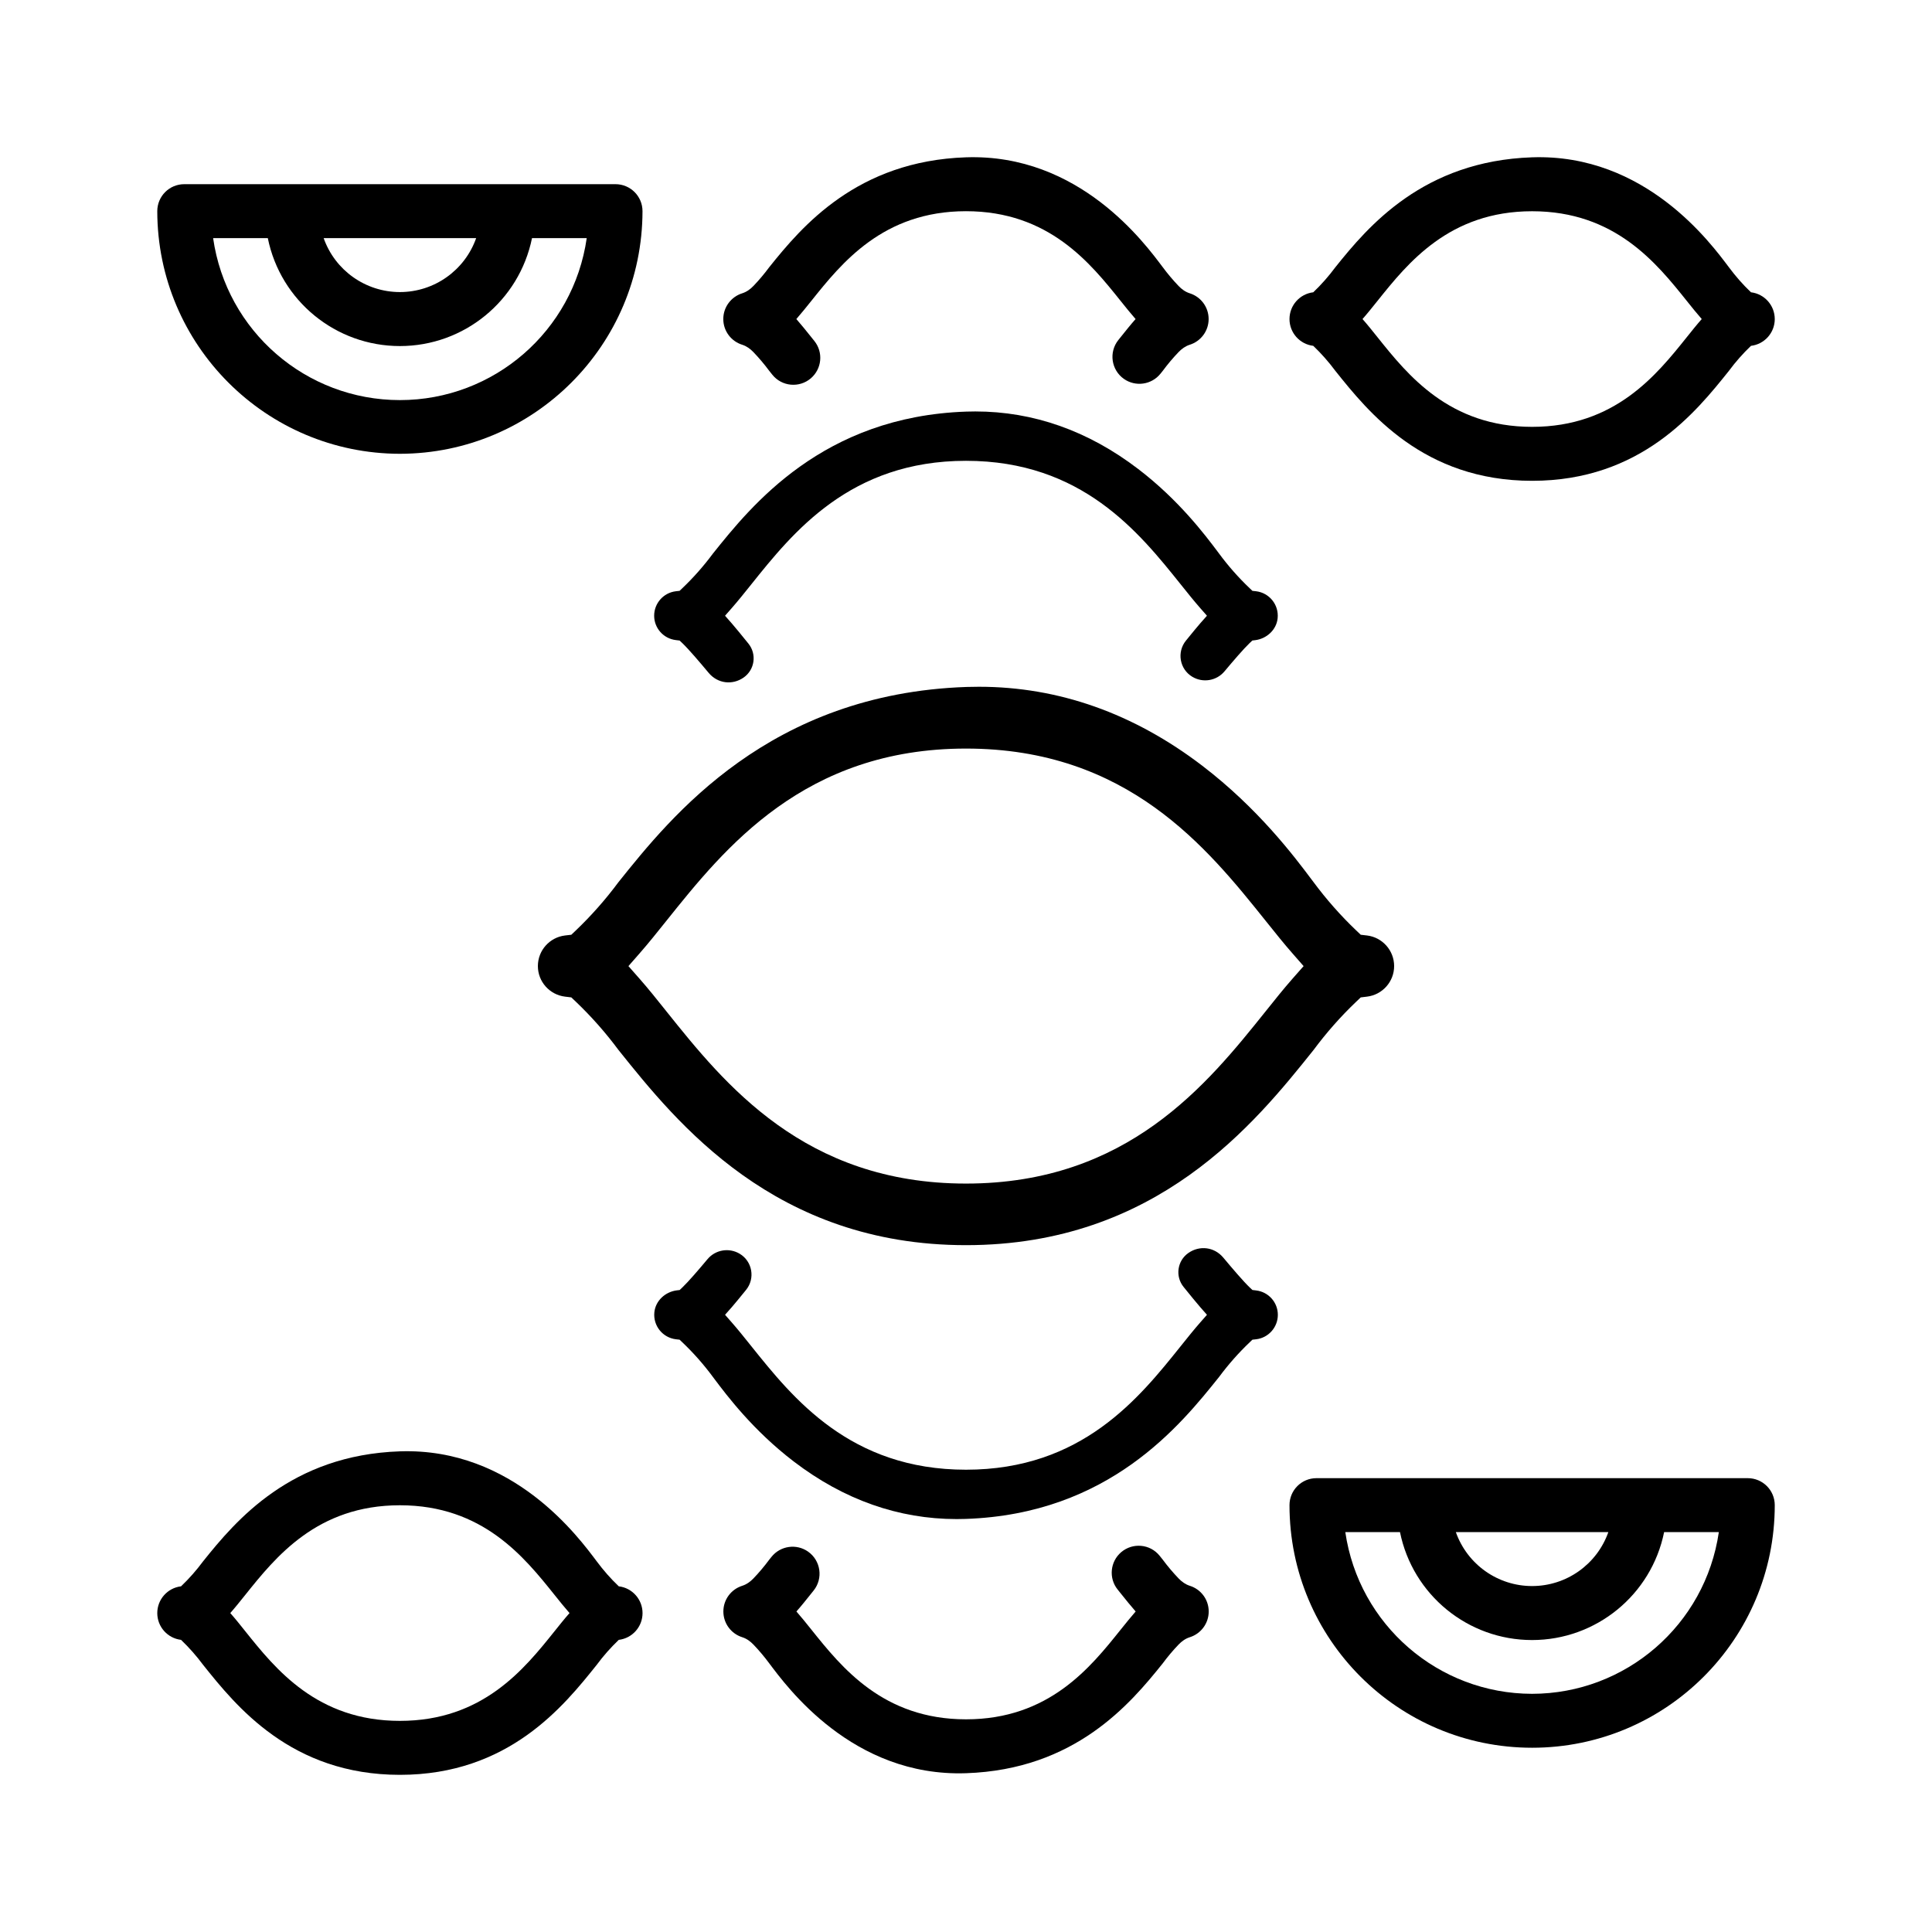
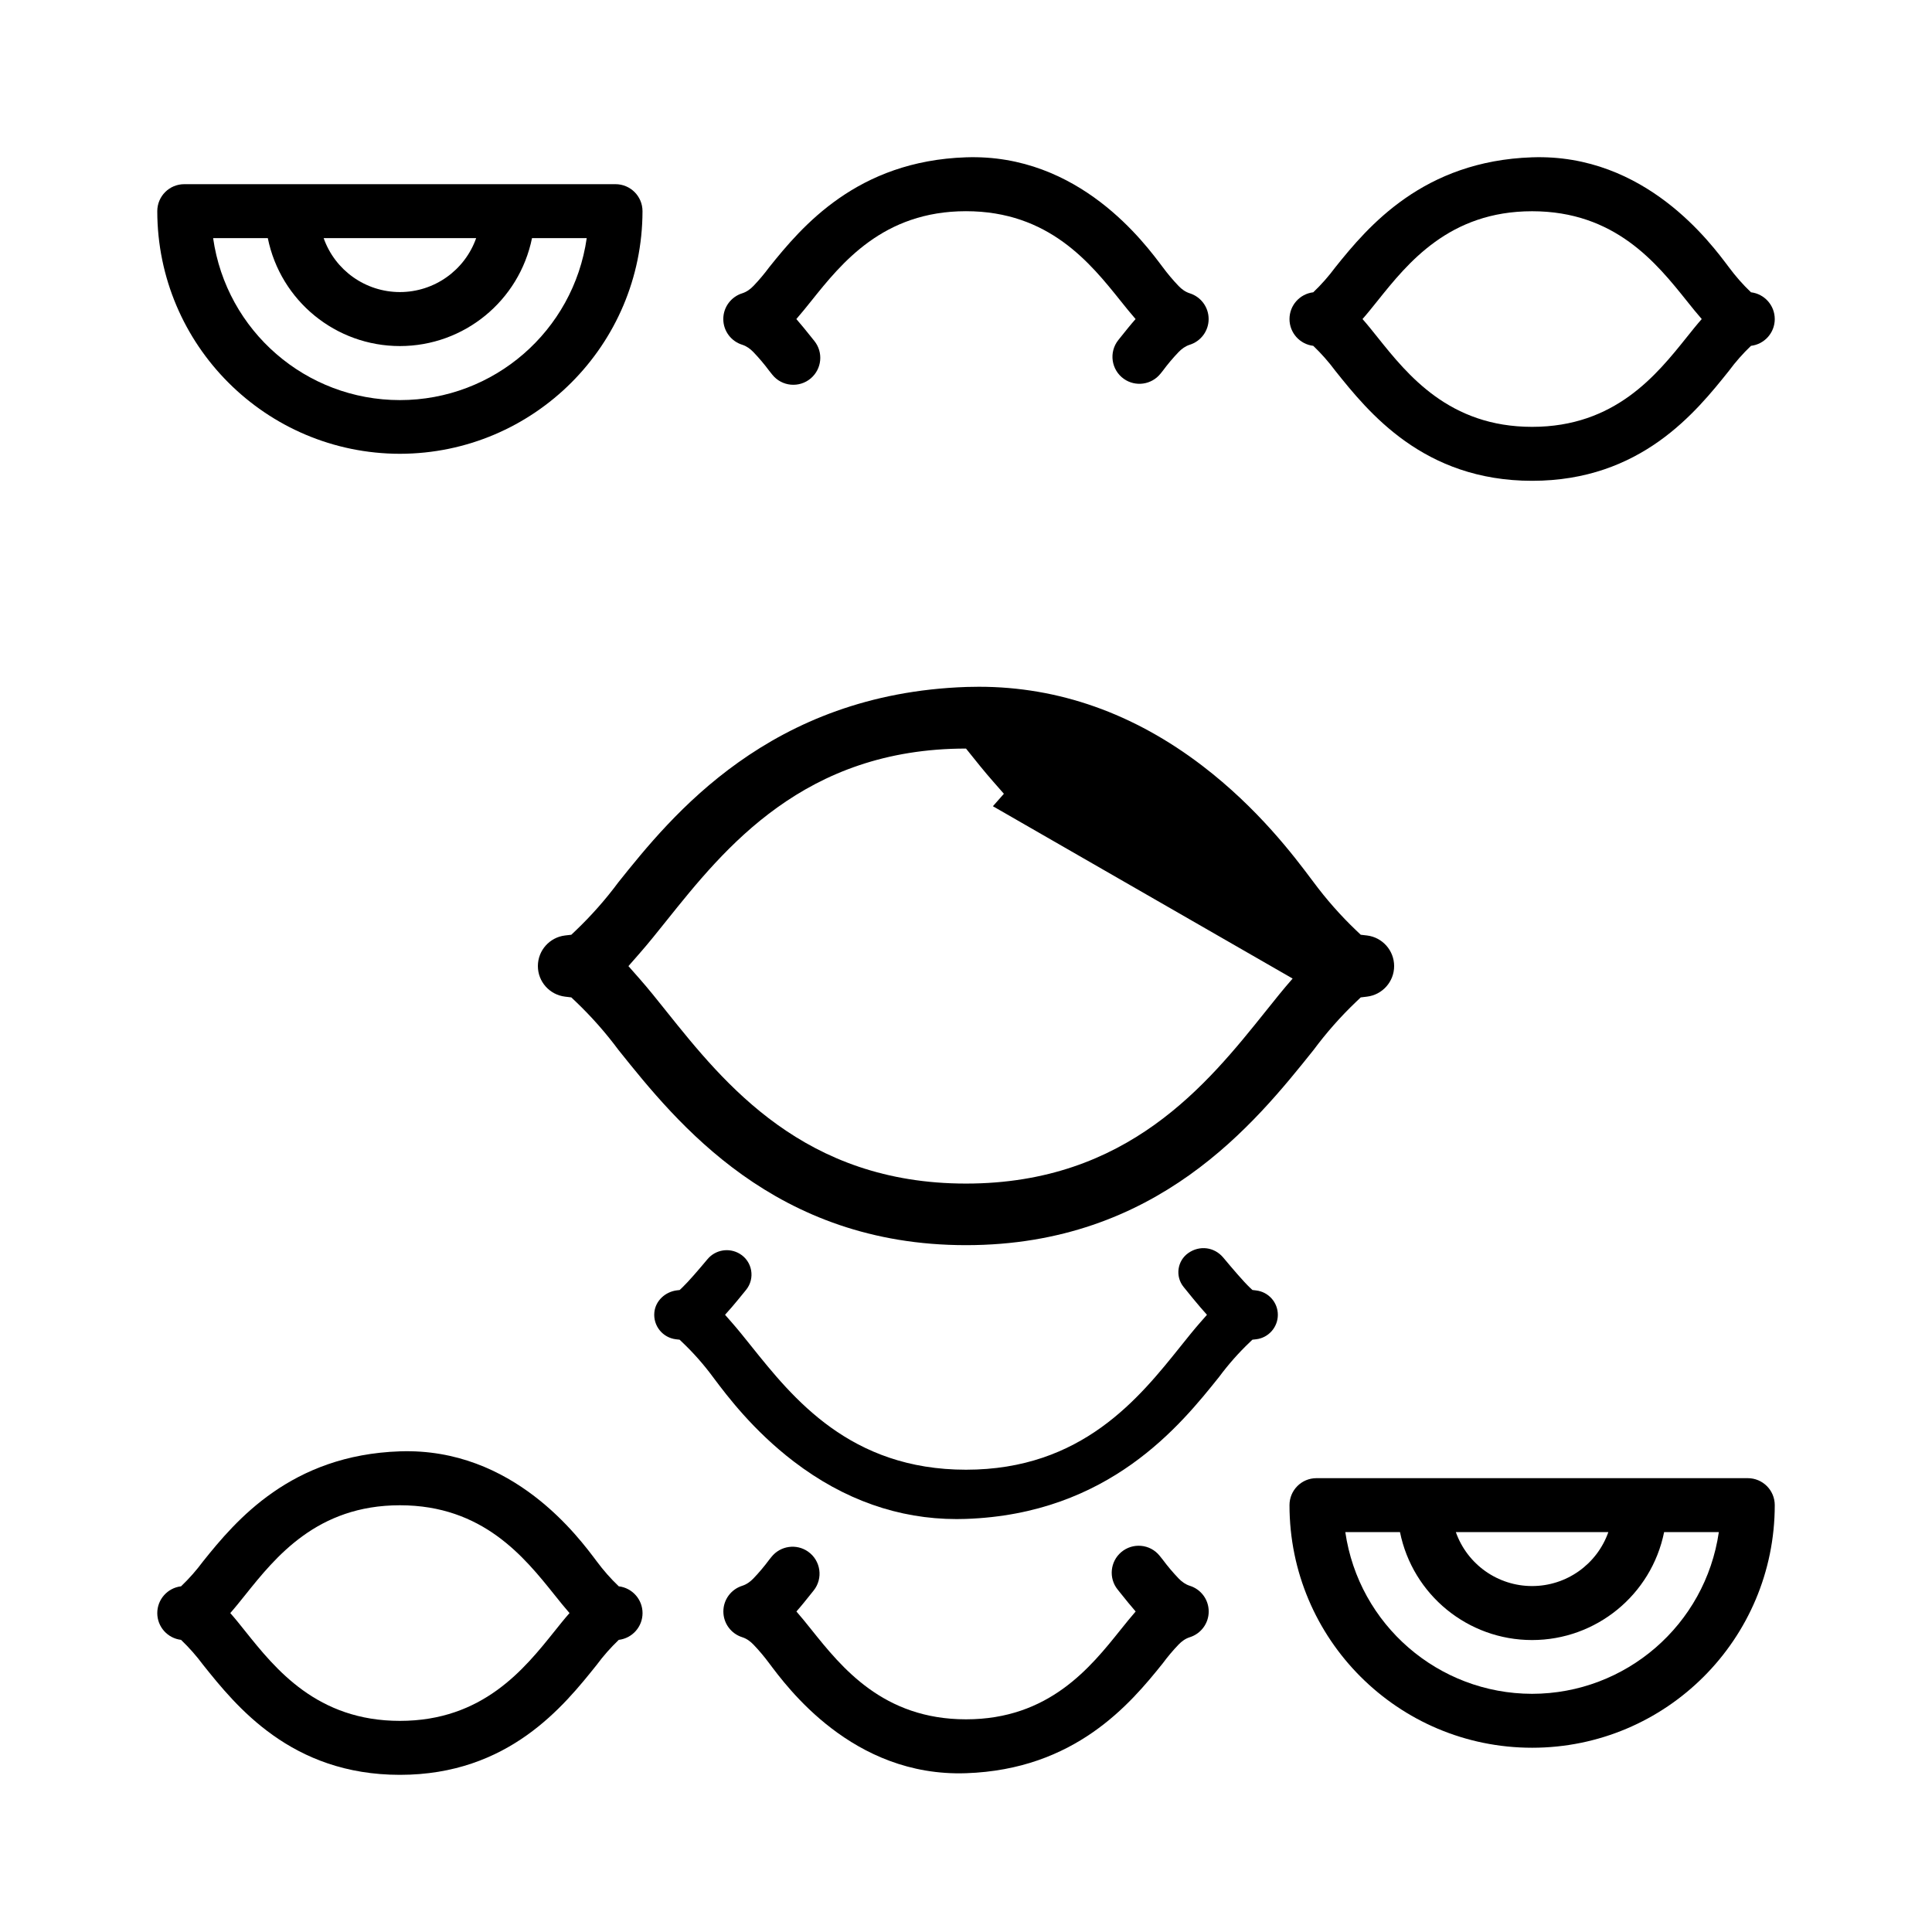
<svg xmlns="http://www.w3.org/2000/svg" id="uuid-3b65dd08-495b-479b-b6c1-e0a00202856a" viewBox="0 0 512 512">
  <path d="M105.97,120.26c35.49-.05,64.25-28.81,64.3-64.3,0-3.94-3.2-7.15-7.15-7.15H48.82c-3.94,0-7.14,3.2-7.14,7.15.04,35.49,28.81,64.25,64.3,64.3ZM126.19,63.1c-3.03,8.57-11.13,14.3-20.21,14.3s-17.19-5.73-20.21-14.3h40.42ZM70.97,63.1c3.38,16.65,18.02,28.61,35.01,28.61s31.62-11.97,35.01-28.61h14.5c-3.53,24.63-24.62,42.93-49.51,42.93s-45.98-18.29-49.5-42.93h14.5Z" />
  <path d="M463.17,391.73h-114.3c-3.95,0-7.14,3.2-7.14,7.15,0,35.51,28.79,64.29,64.3,64.29s64.3-28.78,64.3-64.29c0-3.95-3.2-7.15-7.15-7.15ZM426.23,406.02c-3.03,8.57-11.12,14.3-20.21,14.3s-17.18-5.73-20.21-14.3h40.42ZM406.02,448.88c-24.85-.03-45.92-18.28-49.5-42.86h14.49c3.38,16.65,18.02,28.61,35,28.61s31.63-11.97,35-28.61h14.5c-3.58,24.59-24.66,42.84-49.51,42.86Z" />
  <path d="M105.98,384.62c-28.82.97-43.43,18.24-52.15,29.14-1.76,2.37-3.71,4.59-5.85,6.63-3.6.43-6.3,3.48-6.3,7.1s2.71,6.66,6.3,7.09c2.13,2.04,4.09,4.26,5.85,6.63,8.72,10.9,23.32,29.14,52.15,29.14s43.43-18.24,52.15-29.14c1.76-2.38,3.71-4.59,5.85-6.63,3.6-.43,6.3-3.48,6.3-7.09s-2.7-6.67-6.3-7.1c-2.14-2.03-4.09-4.26-5.85-6.63-4.66-6.18-22.06-30.16-52.15-29.14ZM146.97,422.68c1.35,1.69,2.65,3.31,3.96,4.8-1.31,1.48-2.61,3.11-3.96,4.8-8.03,10.03-19.03,23.77-40.99,23.77s-32.97-13.74-40.99-23.77c-1.35-1.69-2.65-3.32-3.96-4.8,1.31-1.49,2.61-3.12,3.96-4.8,8.03-10.03,19.02-23.77,40.99-23.77s32.96,13.74,40.99,23.77Z" />
-   <path d="M362.26,247.91l-1.65-.19-1.21-1.15c-4.11-3.92-7.93-8.25-11.32-12.83l-.53-.7c-4.57-6.09-14.1-18.77-28.92-30.1-18.17-13.89-38.1-20.94-59.21-20.94-1.08,0-2.15.02-3.25.05-52.22,1.77-78.27,34.23-92.28,51.74-3.38,4.56-7.18,8.86-11.28,12.78l-1.21,1.15-1.65.19c-4.11.49-7.21,3.98-7.21,8.11s3.1,7.61,7.21,8.1l1.65.2,1.21,1.15c4.13,3.94,7.92,8.24,11.29,12.78,15.51,19.38,41.45,51.73,92.1,51.73s76.61-32.35,92.11-51.73c3.38-4.55,7.17-8.86,11.29-12.78l1.21-1.15,1.65-.2c4.1-.49,7.2-3.97,7.2-8.1s-3.1-7.62-7.2-8.11ZM342.56,259.33c-2.36,2.67-4.78,5.71-7.16,8.69-15.43,19.26-36.55,45.64-79.4,45.64s-63.99-26.4-79.42-45.67l-.06-.08c-2.45-3.07-4.77-5.97-7.08-8.59l-2.9-3.29,2.9-3.31c2.38-2.71,4.8-5.74,7.15-8.68,15.42-19.27,36.54-45.66,79.41-45.66s63.97,26.37,79.43,45.67c2.67,3.34,4.88,6.1,7.14,8.67l2.9,3.31-2.91,3.3Z" />
+   <path d="M362.26,247.91l-1.65-.19-1.21-1.15c-4.11-3.92-7.93-8.25-11.32-12.83l-.53-.7c-4.57-6.09-14.1-18.77-28.92-30.1-18.17-13.89-38.1-20.94-59.21-20.94-1.08,0-2.15.02-3.25.05-52.22,1.77-78.27,34.23-92.28,51.74-3.38,4.56-7.18,8.86-11.28,12.78l-1.21,1.15-1.65.19c-4.11.49-7.21,3.98-7.21,8.11s3.1,7.61,7.21,8.1l1.65.2,1.21,1.15c4.13,3.94,7.92,8.24,11.29,12.78,15.51,19.38,41.45,51.73,92.1,51.73s76.61-32.35,92.11-51.73c3.38-4.55,7.17-8.86,11.29-12.78l1.21-1.15,1.65-.2c4.1-.49,7.2-3.97,7.2-8.1s-3.1-7.62-7.2-8.11ZM342.56,259.33c-2.36,2.67-4.78,5.71-7.16,8.69-15.43,19.26-36.55,45.64-79.4,45.64s-63.99-26.4-79.42-45.67l-.06-.08c-2.45-3.07-4.77-5.97-7.08-8.59l-2.9-3.29,2.9-3.31c2.38-2.71,4.8-5.74,7.15-8.68,15.42-19.27,36.54-45.66,79.41-45.66c2.67,3.34,4.88,6.1,7.14,8.67l2.9,3.31-2.91,3.3Z" />
  <path d="M406.03,41.69c-28.82.97-43.43,18.24-52.15,29.14-1.76,2.37-3.71,4.59-5.85,6.63-3.6.43-6.3,3.48-6.3,7.1s2.71,6.66,6.3,7.09c2.13,2.04,4.09,4.26,5.85,6.63,8.72,10.9,23.32,29.14,52.15,29.14s43.43-18.24,52.15-29.14c1.76-2.38,3.71-4.59,5.85-6.63,3.6-.43,6.3-3.48,6.3-7.09s-2.7-6.67-6.3-7.1c-2.14-2.03-4.09-4.26-5.85-6.63-4.66-6.18-22.06-30.16-52.15-29.14ZM447.02,79.75c1.35,1.69,2.65,3.31,3.96,4.8-1.31,1.48-2.61,3.11-3.96,4.8-8.03,10.03-19.03,23.77-40.99,23.77s-32.97-13.74-40.99-23.77c-1.35-1.69-2.65-3.32-3.96-4.8,1.31-1.49,2.61-3.12,3.96-4.8,8.03-10.03,19.02-23.77,40.99-23.77s32.96,13.74,40.99,23.77Z" />
  <path d="M315.3,77.73c-1.15-.36-2.15-1.09-2.98-1.96-1.49-1.56-2.88-3.21-4.17-4.95-4.66-6.18-22.06-30.15-52.15-29.13-28.82.97-43.43,18.23-52.15,29.13-1.29,1.74-2.68,3.4-4.18,4.96-.83.87-1.83,1.59-2.98,1.95-2.93.92-5.01,3.65-5.01,6.82s2.07,5.89,5.01,6.81c1.14.36,2.14,1.08,2.97,1.95,1.5,1.57,2.9,3.22,4.19,4.96.27.34.55.69.83,1.04,2.52,3.14,7.14,3.56,10.2.95h0c2.93-2.51,3.35-6.89.93-9.9-.27-.34-.54-.68-.81-1.01-1.35-1.69-2.66-3.32-3.96-4.8,1.3-1.49,2.61-3.12,3.96-4.8,8.02-10.03,19.02-23.78,40.99-23.78s32.96,13.75,40.99,23.78c1.35,1.68,2.65,3.31,3.96,4.8-1.31,1.48-2.61,3.11-3.96,4.8-.2.25-.4.5-.6.75-2.58,3.22-1.9,7.95,1.48,10.32h0c3.08,2.16,7.32,1.55,9.68-1.39.21-.26.41-.51.61-.76,1.29-1.74,2.68-3.4,4.18-4.96.83-.87,1.83-1.59,2.97-1.95,2.92-.92,5-3.64,5-6.81s-2.07-5.9-5-6.82Z" />
-   <path d="M332.89,156.69l-.99-.11-.72-.69c-2.96-2.81-5.69-5.91-8.12-9.2l-.38-.51c-3.33-4.42-10.25-13.64-21.03-21.88-13.25-10.13-27.78-15.26-43.18-15.26-.78,0-1.57.01-2.37.04-38.05,1.28-56.99,24.91-67.18,37.64-2.43,3.28-5.15,6.36-8.1,9.17l-.72.69-.99.11c-3.28.39-5.75,3.18-5.75,6.48s2.47,6.07,5.75,6.46l.99.12.73.69c1.65,1.58,4.55,4.97,6.97,7.87s6.34,3.3,9.28,1.24h0c2.95-2.07,3.52-6.2,1.26-8.99-1.78-2.2-3.62-4.46-4.46-5.41l-1.7-1.93s-.02-.07,0-.09l1.7-1.93c1.74-1.98,3.49-4.18,5.19-6.3,11.07-13.83,26.23-32.78,56.93-32.78s45.84,18.93,56.94,32.79c1.93,2.42,3.54,4.42,5.18,6.29l1.7,1.93s.02.07,0,.09l-1.71,1.93c-.75.86-2.27,2.71-3.82,4.62-2.47,3.04-1.68,7.57,1.68,9.58h0c2.82,1.69,6.45,1.08,8.55-1.45,2.25-2.69,5-5.9,6.64-7.47l.73-.69.7-.08c3.08-.37,5.69-2.74,6-5.82.36-3.6-2.22-6.73-5.71-7.15Z" />
  <path d="M196.7,433.88c1.15.36,2.15,1.09,2.98,1.96,1.49,1.56,2.88,3.21,4.17,4.95,4.66,6.18,22.06,30.15,52.15,29.13,28.82-.97,43.43-18.23,52.15-29.13,1.29-1.74,2.68-3.4,4.18-4.96.83-.87,1.83-1.59,2.98-1.95,2.93-.92,5.01-3.65,5.01-6.82s-2.07-5.89-5.01-6.81c-1.14-.36-2.14-1.08-2.97-1.95-1.5-1.57-2.9-3.22-4.19-4.96-.27-.34-.55-.69-.83-1.04-2.52-3.14-7.14-3.56-10.2-.95h0c-2.93,2.51-3.35,6.89-.93,9.9.27.34.54.68.81,1.01,1.35,1.69,2.66,3.32,3.96,4.8-1.3,1.49-2.61,3.12-3.96,4.8-8.02,10.03-19.02,23.78-40.99,23.78s-32.96-13.75-40.99-23.78c-1.35-1.68-2.65-3.31-3.96-4.8,1.31-1.48,2.61-3.11,3.96-4.8.2-.25.4-.5.6-.75,2.58-3.22,1.9-7.95-1.48-10.32h0c-3.08-2.16-7.32-1.55-9.68,1.39-.21.26-.41.51-.61.76-1.29,1.74-2.68,3.4-4.18,4.96-.83.87-1.83,1.59-2.97,1.95-2.92.92-5,3.64-5,6.81s2.07,5.9,5,6.82Z" />
  <path d="M179.11,354.92l.99.11.72.69c2.96,2.81,5.69,5.91,8.12,9.2l.38.51c3.33,4.42,10.25,13.64,21.03,21.88,13.25,10.13,27.78,15.26,43.18,15.26.78,0,1.57-.01,2.37-.04,38.05-1.28,56.99-24.91,67.18-37.64,2.43-3.28,5.15-6.36,8.1-9.17l.72-.69.99-.11c3.28-.39,5.75-3.18,5.75-6.48s-2.47-6.07-5.75-6.46l-.99-.12-.73-.69c-1.65-1.58-4.55-4.97-6.97-7.87s-6.34-3.3-9.28-1.24h0c-2.95,2.07-3.52,6.2-1.26,8.99,1.78,2.2,3.62,4.46,4.46,5.41l1.7,1.93s.02.07,0,.09l-1.7,1.93c-1.74,1.98-3.49,4.18-5.19,6.3-11.07,13.83-26.23,32.78-56.93,32.78s-45.84-18.93-56.94-32.79c-1.93-2.42-3.54-4.42-5.18-6.29l-1.7-1.93s-.02-.07,0-.09l1.71-1.93c.75-.86,2.27-2.71,3.82-4.62,2.47-3.04,1.68-7.57-1.68-9.58h0c-2.82-1.69-6.45-1.08-8.55,1.45-2.25,2.69-5,5.9-6.64,7.47l-.73.69-.7.08c-3.08.37-5.69,2.74-6,5.82-.36,3.6,2.22,6.73,5.71,7.15Z" />
</svg>